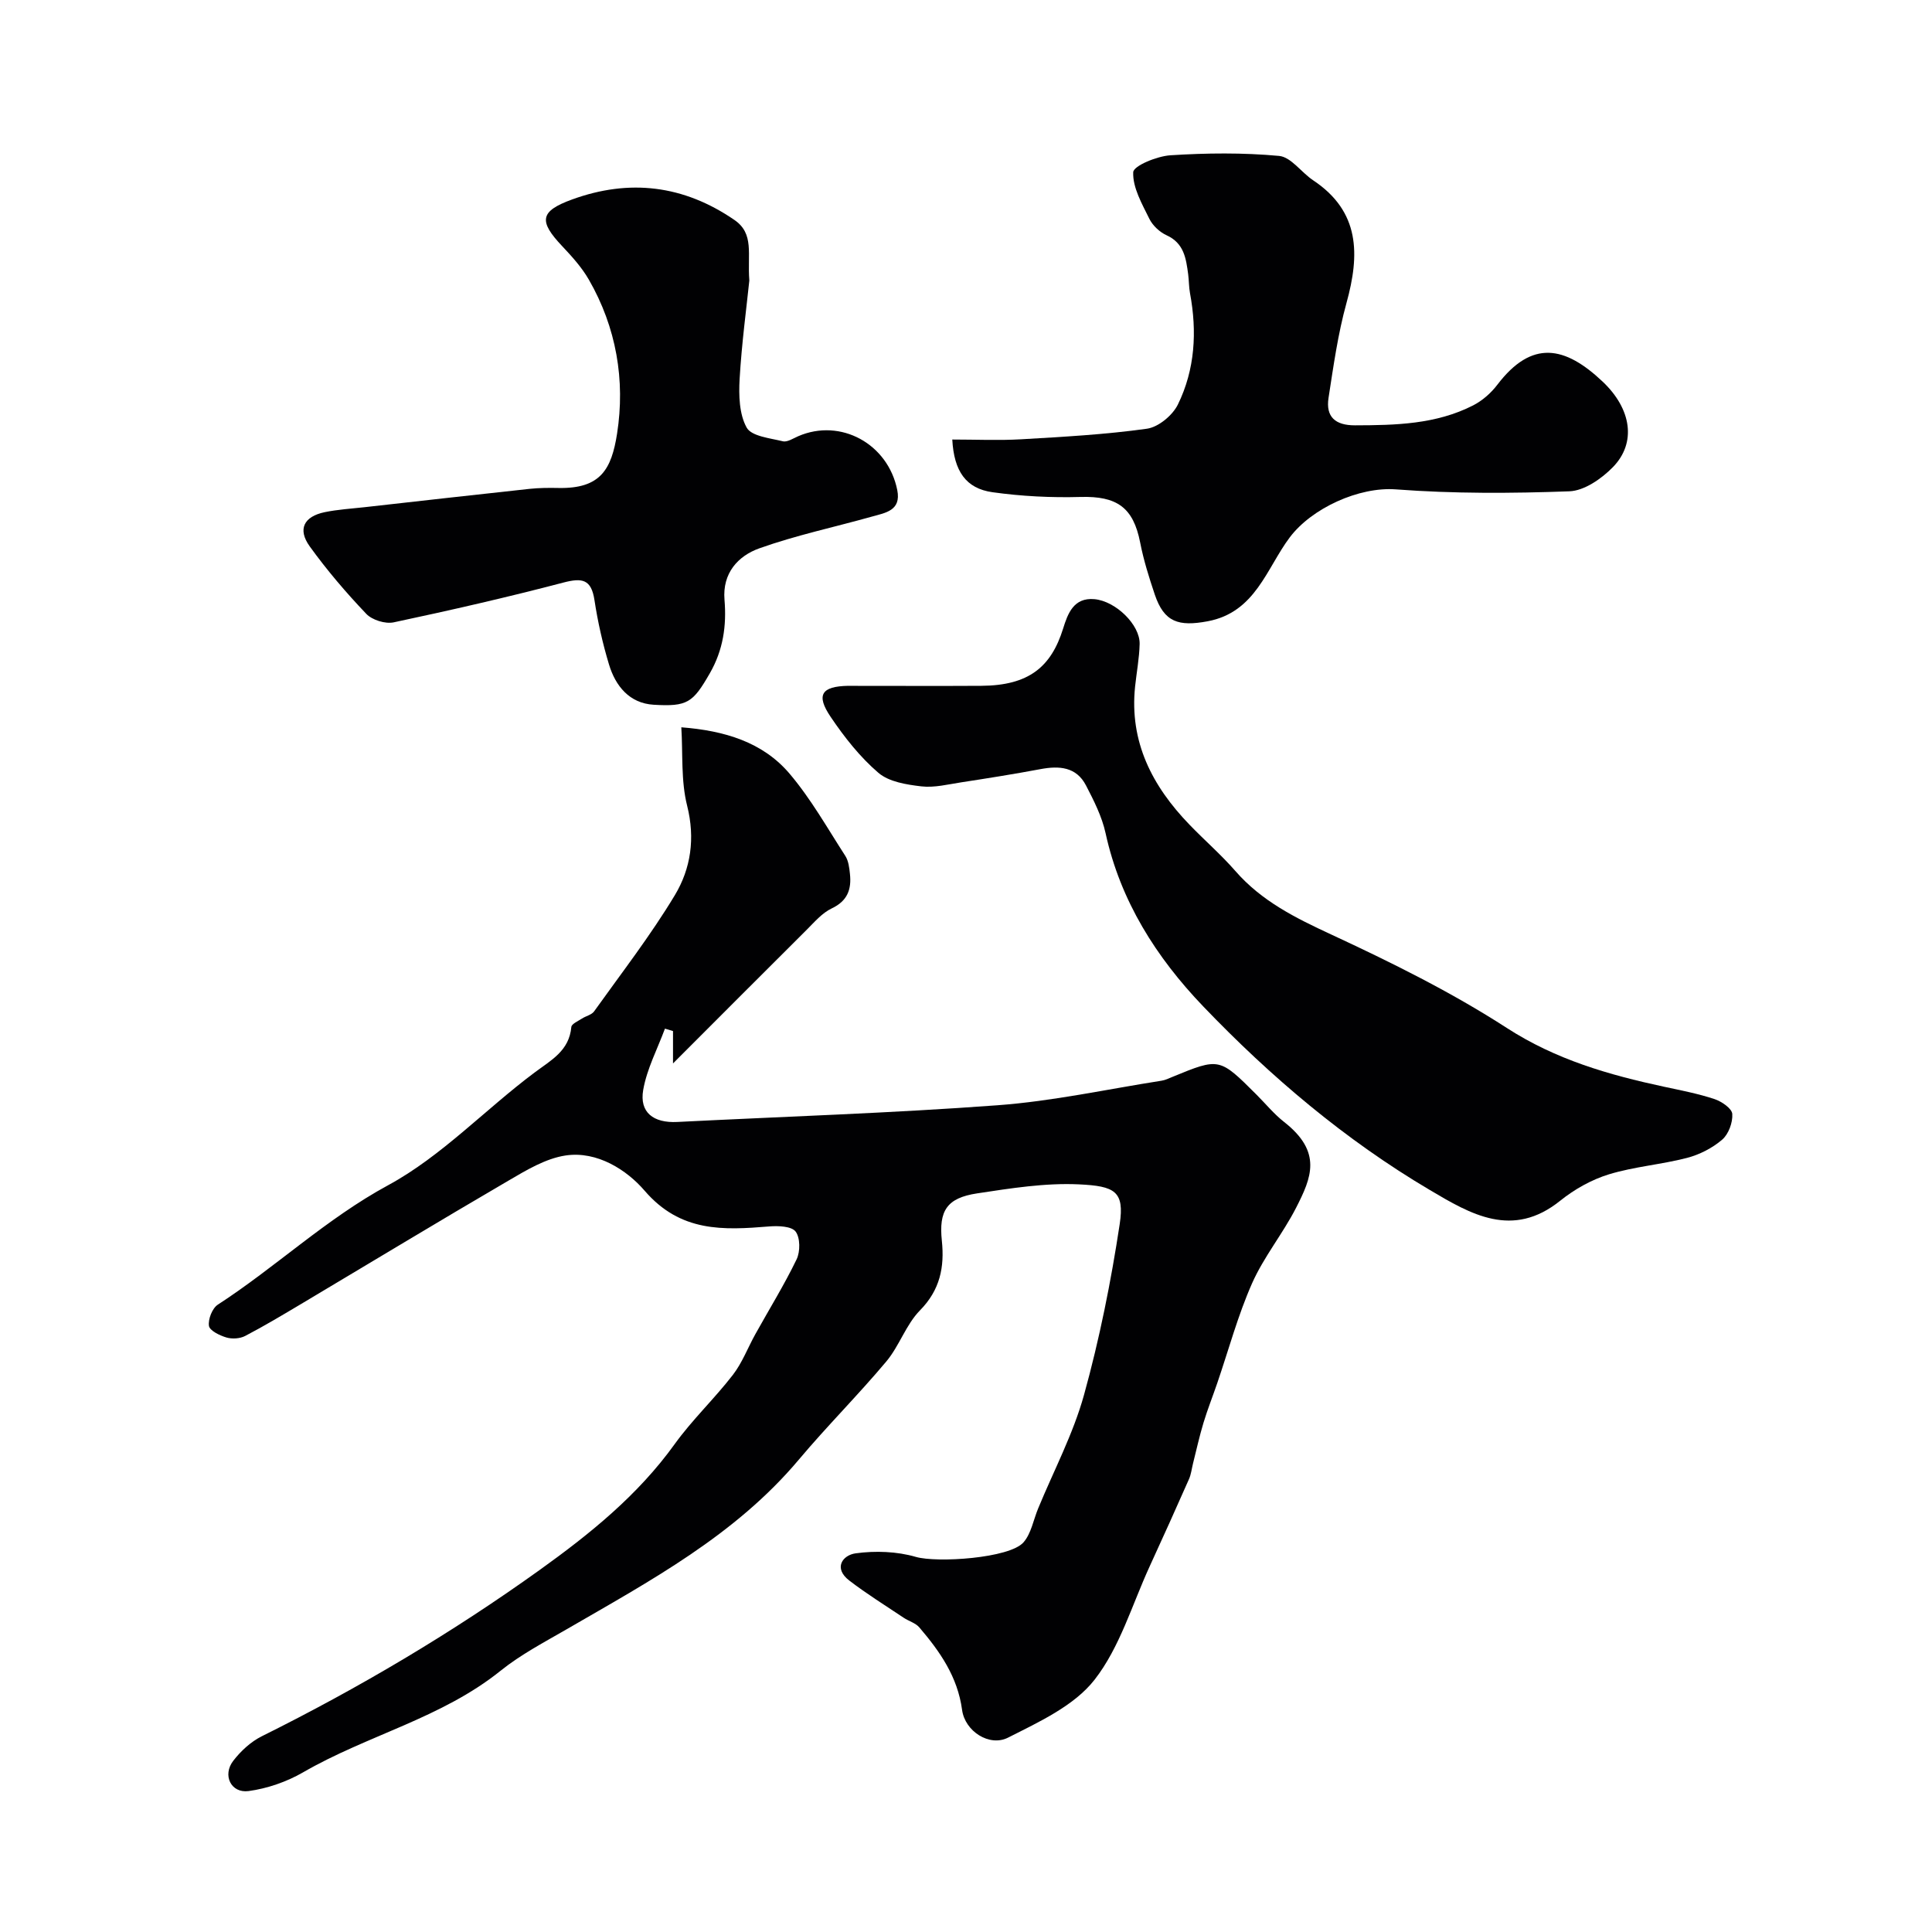
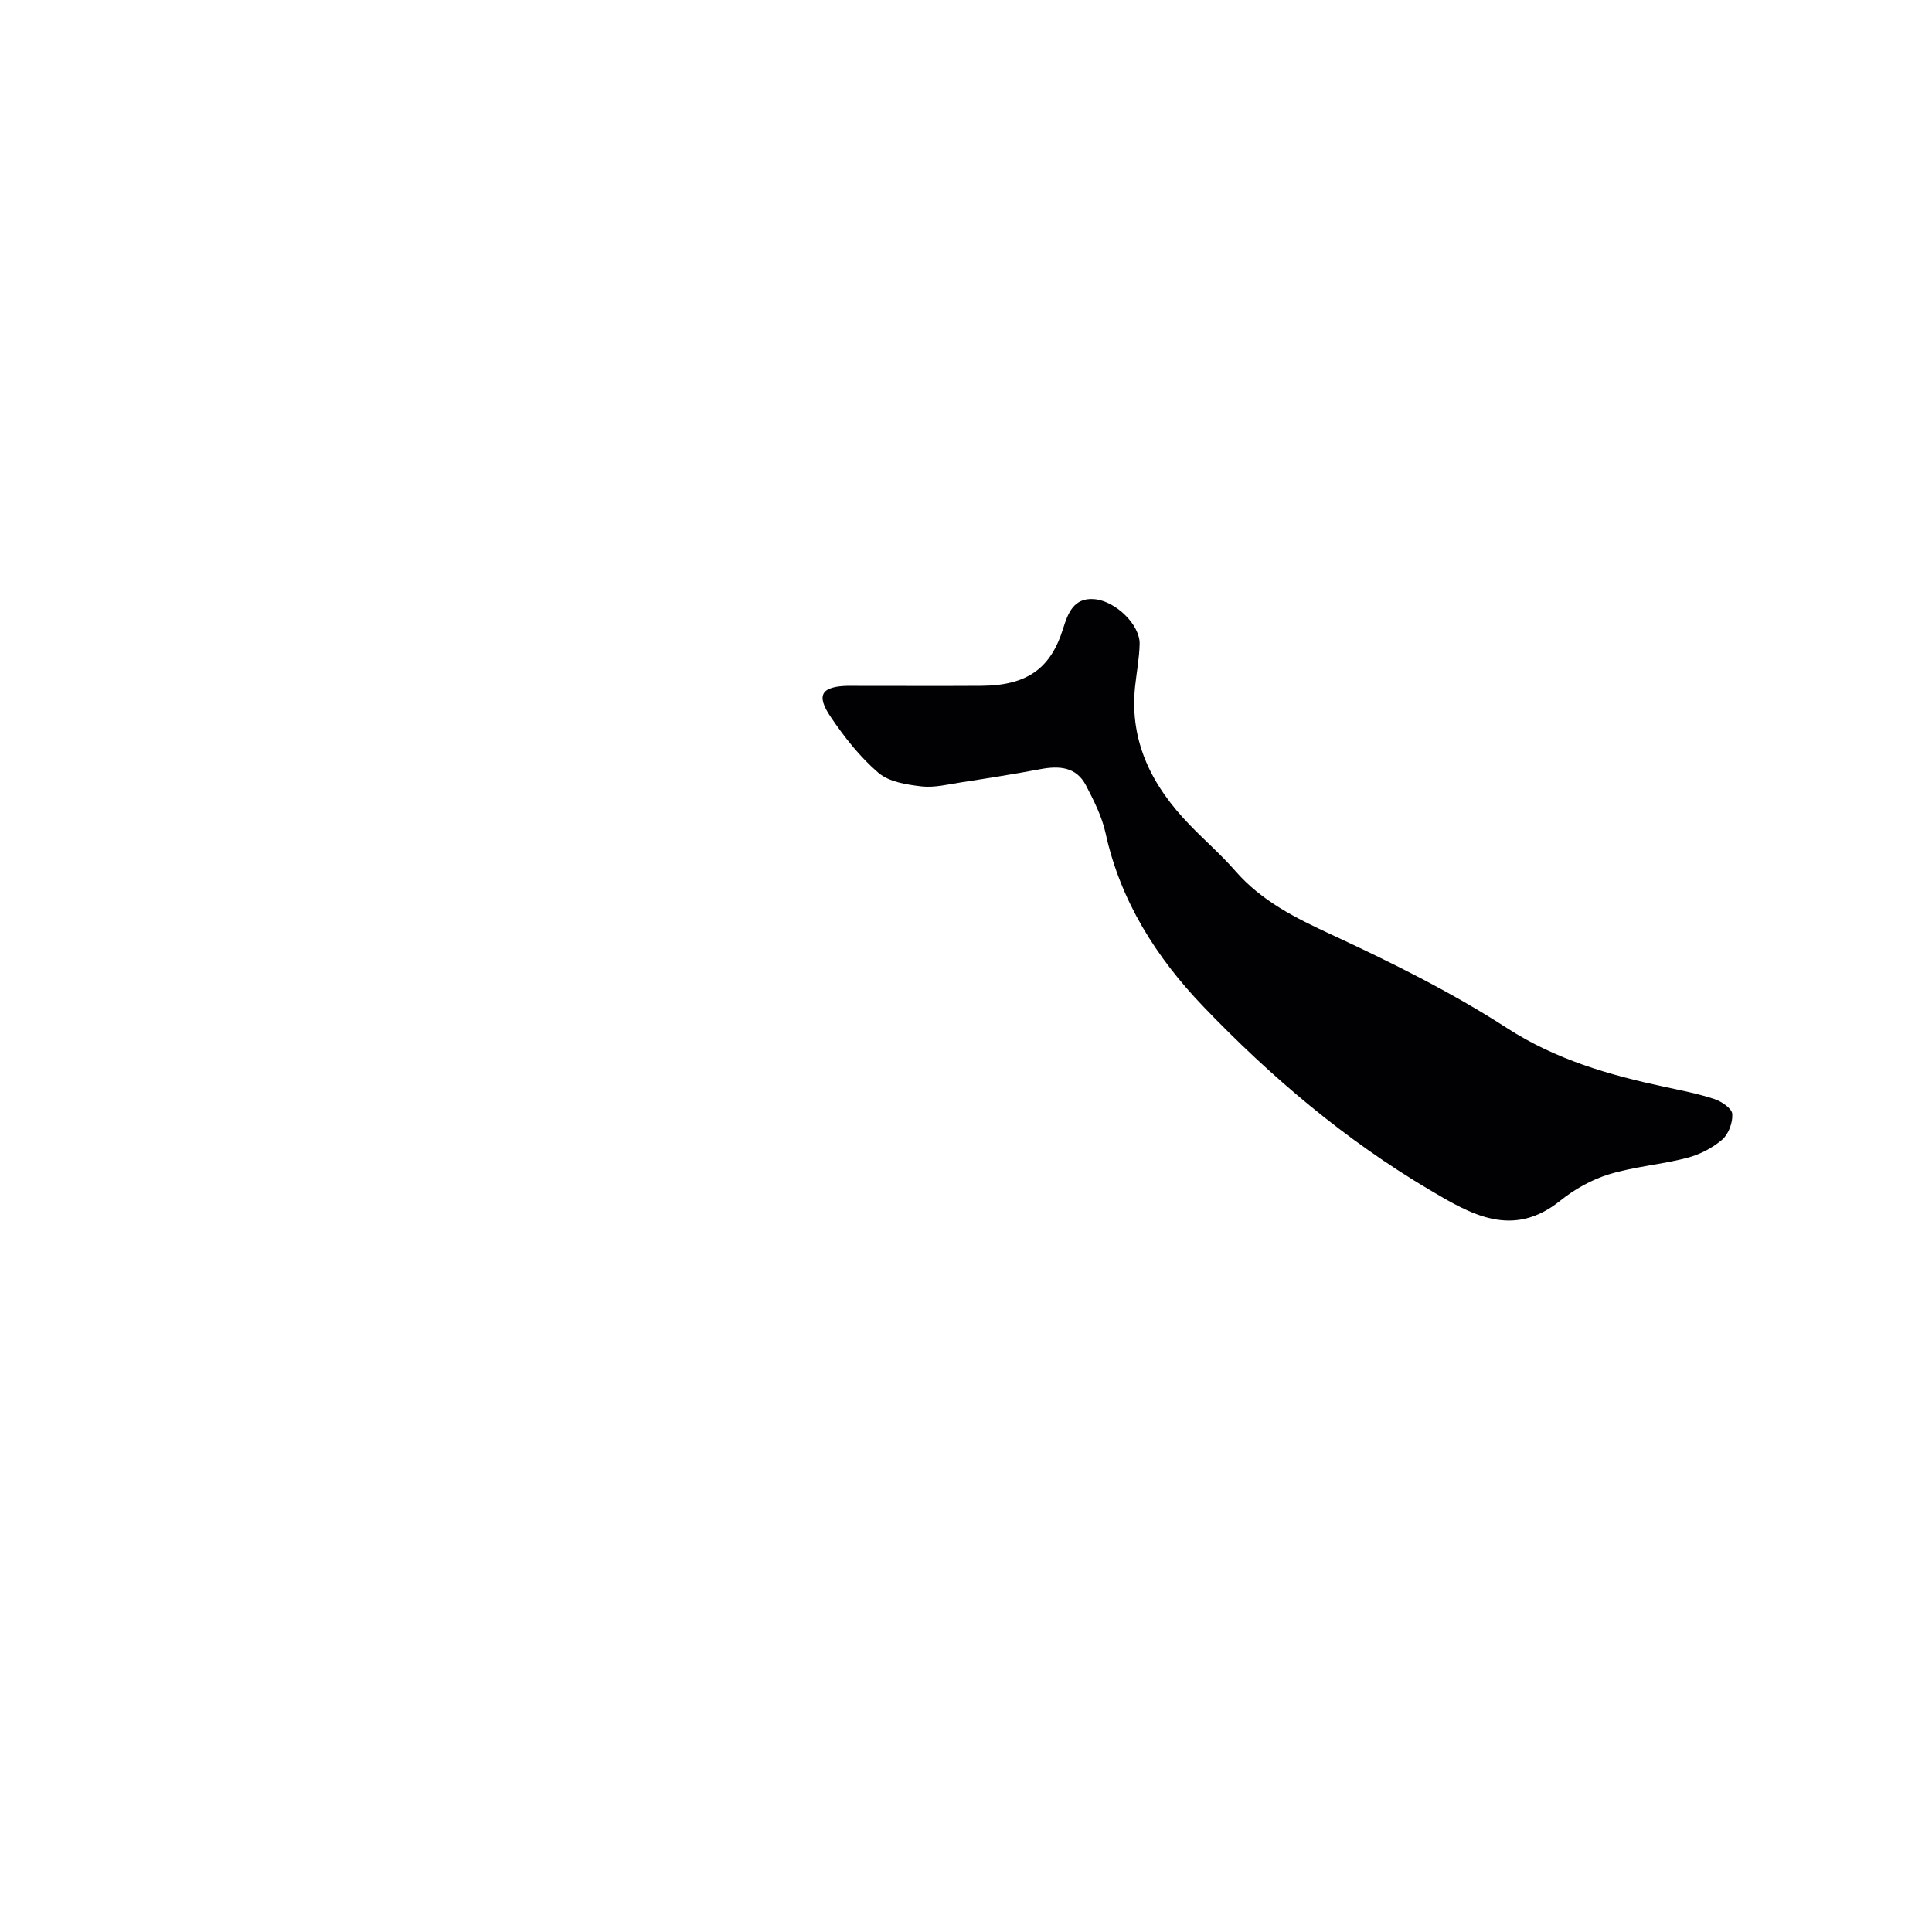
<svg xmlns="http://www.w3.org/2000/svg" enable-background="new 0 0 400 400" viewBox="0 0 400 400">
  <g fill="#010103">
-     <path d="m141.06 150.58c8.92.69 16.86 3.05 22.42 9.61 4.41 5.2 7.81 11.25 11.53 17.01.66 1.02.83 2.45.96 3.72.35 3.19-.49 5.61-3.78 7.16-2 .95-3.6 2.86-5.23 4.48-8.94 8.89-17.83 17.82-27.62 27.61 0-3.11 0-4.9 0-6.7-.56-.17-1.12-.33-1.67-.5-1.56 4.22-3.74 8.32-4.5 12.68-.82 4.67 2.12 6.89 7.05 6.64 22.11-1.12 44.26-1.82 66.33-3.46 11.37-.84 22.62-3.31 33.92-5.08.79-.12 1.54-.49 2.29-.8 9.71-3.99 9.71-3.99 17.42 3.72 1.89 1.89 3.6 3.99 5.68 5.62 7.95 6.23 5.67 11.53 2.48 17.77-2.74 5.36-6.68 10.15-9.11 15.63-2.94 6.64-4.84 13.74-7.2 20.64-.94 2.75-2.02 5.46-2.86 8.24-.84 2.77-1.46 5.61-2.17 8.43-.27 1.08-.39 2.23-.83 3.23-2.67 6.04-5.38 12.06-8.14 18.06-3.65 7.94-6.18 16.78-11.42 23.49-4.22 5.4-11.49 8.73-17.91 11.98-3.86 1.95-8.92-1.32-9.51-5.74-.93-6.88-4.59-12.09-8.85-17.08-.78-.92-2.18-1.29-3.24-2-3.78-2.53-7.66-4.94-11.27-7.71-3.33-2.56-1.39-5.26 1.33-5.63 4.07-.56 8.54-.4 12.46.74 4.36 1.26 19.39.3 22.29-3.02 1.6-1.84 2.05-4.67 3.04-7.04 3.22-7.81 7.24-15.39 9.48-23.47 3.21-11.59 5.59-23.47 7.39-35.36 1.03-6.82-1.03-7.89-8.43-8.24-7-.33-14.12.81-21.11 1.87-6.27.95-7.93 3.62-7.28 9.8.57 5.45-.36 10.18-4.53 14.42-2.9 2.95-4.27 7.36-6.97 10.58-5.83 6.95-12.28 13.38-18.12 20.33-13.16 15.65-30.77 25.09-48.02 35.09-4.66 2.7-9.51 5.23-13.68 8.58-12.23 9.85-27.64 13.37-40.94 21.07-3.39 1.96-7.39 3.34-11.26 3.87-3.66.5-5.48-3.29-3.19-6.26 1.56-2.03 3.65-3.96 5.92-5.09 20.08-9.98 39.31-21.36 57.53-34.43 10.41-7.47 20.31-15.45 27.92-26.02 3.64-5.06 8.24-9.41 12.06-14.35 1.95-2.52 3.11-5.65 4.68-8.47 2.86-5.15 5.97-10.17 8.53-15.47.77-1.6.76-4.47-.21-5.75-.84-1.11-3.59-1.21-5.44-1.06-9.55.78-18.39 1.24-25.83-7.41-3.65-4.25-9.8-8.26-16.35-7.28-4.14.62-8.16 3.06-11.9 5.25-14.33 8.36-28.52 16.96-42.78 25.45-3.85 2.29-7.7 4.6-11.67 6.67-1.08.56-2.7.66-3.88.31-1.39-.41-3.46-1.42-3.61-2.4-.2-1.38.68-3.64 1.83-4.39 12.04-7.81 22.43-17.77 35.28-24.74 11.07-6 20.09-15.7 30.33-23.34 3.48-2.6 7.14-4.49 7.59-9.42.06-.64 1.39-1.21 2.19-1.73.82-.54 2-.77 2.52-1.49 5.68-7.95 11.7-15.72 16.73-24.08 3.29-5.48 4.23-11.73 2.54-18.48-1.31-5.18-.87-10.78-1.21-16.26z" />
    <path d="m177.61 142c8.52 0 17.04.04 25.57-.01 9.84-.06 14.45-3.91 16.93-11.86.95-3.05 2.16-6.47 6.48-6.08 4.42.4 9.45 5.32 9.36 9.28-.07 2.94-.63 5.86-.94 8.79-1.21 11.49 3.56 20.65 11.26 28.62 3.12 3.24 6.54 6.2 9.49 9.58 5.45 6.26 12.46 9.73 19.88 13.17 12.43 5.77 24.82 11.9 36.3 19.32 10.17 6.58 21.14 9.73 32.6 12.19 3.5.75 7.04 1.43 10.42 2.55 1.48.49 3.61 1.94 3.69 3.08.12 1.77-.77 4.19-2.1 5.33-2.03 1.74-4.67 3.09-7.27 3.77-5.32 1.38-10.92 1.8-16.16 3.4-3.6 1.1-7.15 3.1-10.1 5.47-9.86 7.93-18.52 2.8-27.02-2.24-17.5-10.35-32.93-23.42-46.92-38.03-9.66-10.09-17.11-21.77-20.18-35.82-.75-3.44-2.42-6.74-4.06-9.9-2-3.85-5.54-4.1-9.42-3.37-5.44 1.02-10.91 1.89-16.38 2.73-2.75.42-5.58 1.15-8.27.84-3.08-.36-6.72-.93-8.91-2.81-3.81-3.26-7.04-7.37-9.87-11.56-3.11-4.59-1.91-6.34 3.63-6.45.65 0 1.32.01 1.99.01z" />
-     <path d="m197.16 91c4.96 0 9.62.22 14.25-.05 8.7-.51 17.43-.98 26.05-2.19 2.38-.33 5.31-2.77 6.41-5.01 3.55-7.25 3.99-15.09 2.51-23.03-.24-1.28-.21-2.62-.38-3.92-.44-3.26-.84-6.44-4.47-8.09-1.43-.65-2.87-2-3.56-3.39-1.52-3.1-3.48-6.48-3.35-9.66.05-1.33 4.92-3.33 7.69-3.51 7.48-.48 15.06-.56 22.51.13 2.48.23 4.61 3.42 7.04 5.04 9.76 6.49 9.68 15.4 6.91 25.43-1.77 6.39-2.69 13.04-3.71 19.62-.61 3.94 1.4 5.7 5.47 5.69 8.4-.02 16.77-.2 24.45-4.12 1.92-.98 3.73-2.57 5.04-4.3 7.14-9.36 13.98-8.02 21.8-.62 5.97 5.65 7.04 12.67 2.09 17.72-2.34 2.39-5.91 4.87-9 4.98-11.96.44-23.99.5-35.92-.4-7.6-.57-17.39 3.87-21.96 9.94-4.82 6.41-7.08 15.51-17 17.37-6.01 1.12-9 .21-10.94-5.52-1.19-3.54-2.32-7.13-3.03-10.78-1.42-7.27-4.8-9.65-12.35-9.44-6.07.17-12.21-.14-18.22-.98-5.51-.77-7.98-4.36-8.33-10.91z" />
-     <path d="m155.14 58.08c-.59 5.68-1.58 13.02-2.01 20.39-.19 3.37-.09 7.28 1.46 10.06 1 1.8 4.83 2.18 7.48 2.83.93.23 2.15-.6 3.2-1.05 8.75-3.79 18.58 1.55 20.5 11.16.85 4.26-2.46 4.7-5.23 5.48-7.79 2.19-15.75 3.87-23.34 6.58-4.42 1.58-7.66 5.15-7.2 10.65.45 5.35-.27 10.4-3.03 15.2-3.51 6.11-4.63 6.95-11.64 6.53-5-.3-7.9-3.86-9.25-8.36-1.31-4.34-2.32-8.81-3-13.29-.66-4.35-2.54-4.67-6.46-3.64-11.62 3.05-23.35 5.73-35.11 8.23-1.74.37-4.46-.48-5.68-1.76-4.18-4.39-8.15-9.04-11.7-13.96-2.56-3.55-1.23-6.19 3.09-7.09 2.7-.56 5.49-.72 8.25-1.03 11.4-1.28 22.79-2.57 34.2-3.8 1.97-.21 3.98-.22 5.97-.18 8.69.17 10.96-3.84 12.12-11.26 1.72-11.04-.15-21.98-5.85-31.88-1.45-2.52-3.48-4.77-5.5-6.91-4.93-5.21-4.65-7.25 2.03-9.68 11.87-4.32 23.09-2.98 33.6 4.23 4.17 2.86 2.67 7.04 3.1 12.55z" />
+     <path d="m197.16 91z" />
  </g>
</svg>